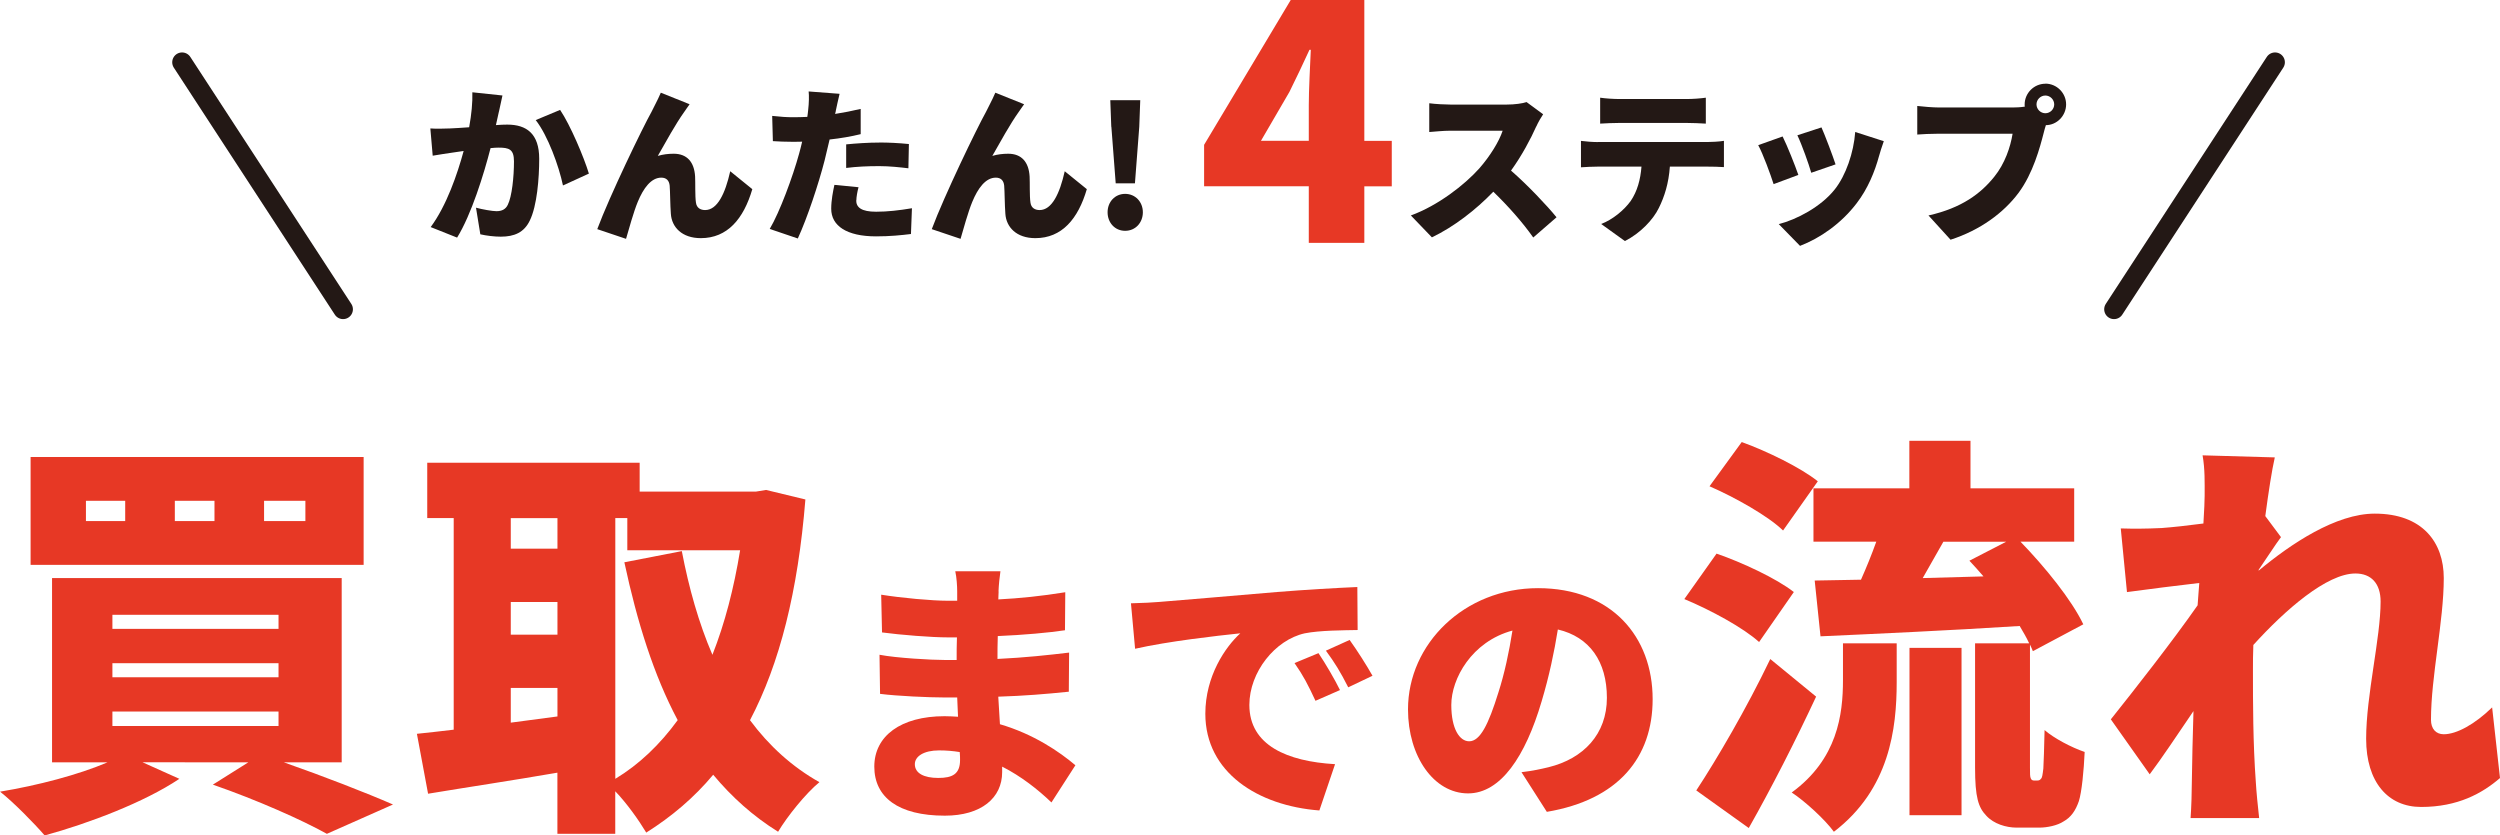
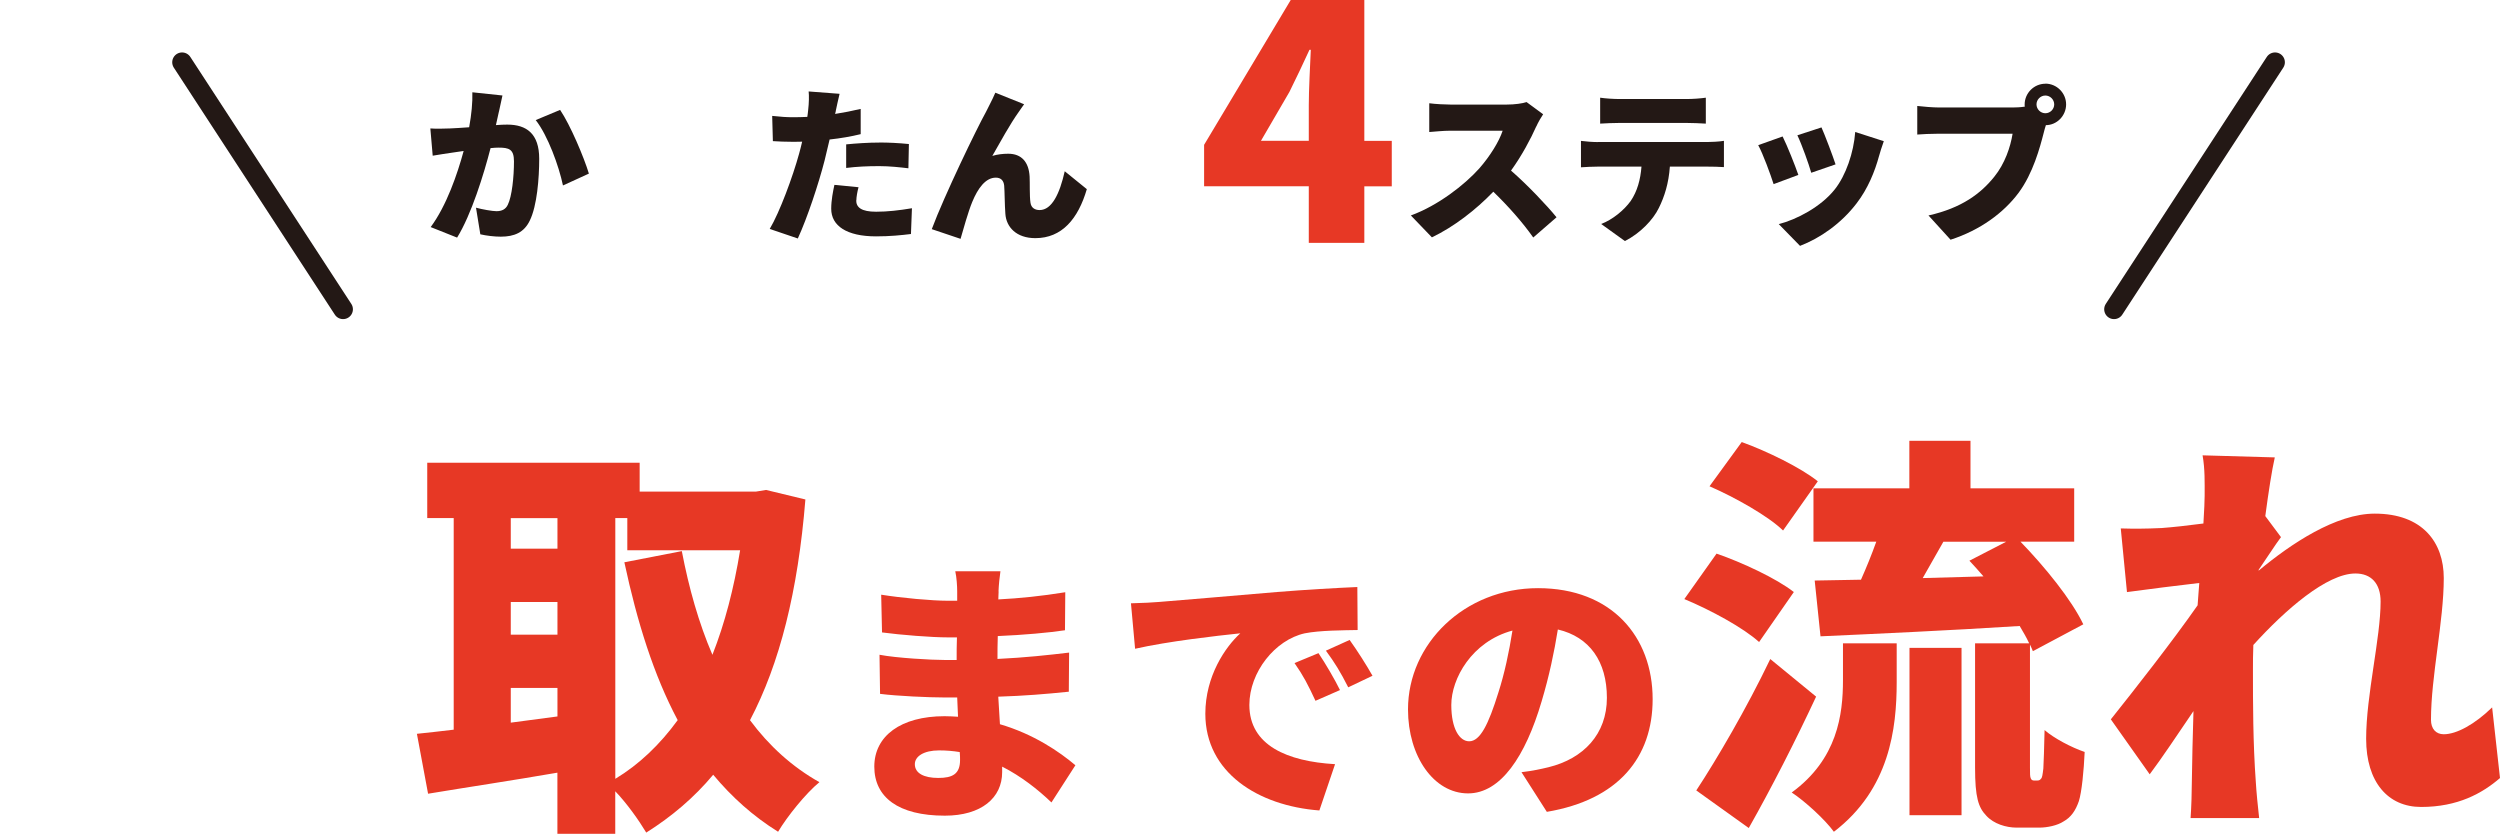
<svg xmlns="http://www.w3.org/2000/svg" id="_レイヤー_2" viewBox="0 0 508.2 169.83">
  <defs>
    <style>.cls-1{fill:#e73825;}.cls-2{fill:#231815;}.cls-3{fill:none;stroke:#231815;stroke-linecap:round;stroke-width:4px;}</style>
  </defs>
  <g id="_文字">
    <g>
-       <path class="cls-1" d="M57.71,154.97c8.15,2.86,16.8,6.22,22.18,8.57l-13.44,5.96c-4.96-2.77-14.2-6.89-23.18-10l7.22-4.54H28.98l7.48,3.36c-7.14,4.79-18.48,9.07-27.38,11.51-2.1-2.44-6.38-6.8-9.07-8.9,7.64-1.26,15.96-3.44,21.84-5.96H10.58v-37.46h58.88v37.46h-11.76Zm16.21-40.15H6.22v-21.92H73.92v21.92Zm-48.47-13.02h-7.98v4.12h7.98v-4.12Zm-2.6,26.04H56.62v-2.86H22.85v2.86Zm0,9.83H56.62v-2.86H22.85v2.86Zm0,9.91H56.62v-2.94H22.85v2.94Zm20.75-45.78h-8.06v4.12h8.06v-4.12Zm18.48,0h-8.4v4.12h8.4v-4.12Z" />
      <path class="cls-1" d="M163.72,101.54c-1.51,18.65-5.21,33.35-11.26,44.86,3.86,5.21,8.57,9.49,14.11,12.6-2.77,2.27-6.55,6.97-8.4,10.08-5.12-3.19-9.41-7.06-13.19-11.59-3.86,4.62-8.4,8.48-13.61,11.76-1.51-2.52-3.95-5.96-6.3-8.4v8.65h-11.76v-12.43c-9.24,1.6-18.73,3.02-26.29,4.28l-2.27-12.18c2.27-.25,4.79-.5,7.48-.84v-43.01h-5.38v-11.26h43.18v5.88h23.6l2.1-.34,7.98,1.93Zm-59.89,3.78v6.22h9.49v-6.22h-9.49Zm0,23.69h9.49v-6.64h-9.49v6.64Zm9.49,16.63v-5.8h-9.49v7.06l9.49-1.26Zm11.76,12.68c4.87-2.94,9.07-6.97,12.68-11.93-4.87-9.16-8.23-19.91-10.84-32.09l11.68-2.27c1.43,7.48,3.44,14.62,6.22,21.08,2.52-6.38,4.37-13.52,5.63-21.25h-22.93v-6.55h-2.44v53Z" />
      <path class="cls-1" d="M203,120.23c0,.45-.06,1.01-.06,1.62,4.31-.22,8.74-.67,13.61-1.46l-.06,7.73c-3.36,.5-8.29,.95-13.66,1.18-.06,1.62-.06,3.19-.06,4.65,5.77-.28,10.25-.78,14.56-1.29l-.06,7.95c-4.93,.5-9.02,.84-14.34,1.01,.11,1.79,.22,3.7,.34,5.6,6.89,2.02,12.1,5.6,15.34,8.34l-4.87,7.56c-2.74-2.63-6.16-5.32-10.02-7.28v1.12c0,5.26-4.26,8.85-11.65,8.85-9.46,0-14.34-3.75-14.34-9.97s5.38-10.25,14.28-10.25c.95,0,1.85,.06,2.74,.11-.06-1.29-.11-2.63-.17-3.92h-2.74c-2.97,0-9.41-.28-12.94-.73l-.11-7.95c3.47,.67,10.58,1.06,13.16,1.06h2.52c0-1.51,0-3.08,.06-4.59h-1.79c-3.36,0-9.63-.5-13.44-1.01l-.17-7.67c4.2,.67,10.3,1.23,13.55,1.23h1.9v-1.9c0-1.06-.11-2.86-.39-4.09h9.18c-.17,1.18-.34,2.74-.39,4.09Zm-12.26,37.91c2.86,0,4.42-.78,4.42-3.64,0-.39,0-.95-.06-1.62-1.34-.22-2.74-.34-4.2-.34-3.14,0-4.93,1.23-4.93,2.8,0,1.85,1.85,2.8,4.76,2.8Z" />
      <path class="cls-1" d="M235.65,122.36c5.26-.45,13.72-1.12,23.97-2.02,5.6-.45,12.21-.84,16.3-1.01l.06,8.74c-2.91,.06-7.67,.06-10.75,.67-6.05,1.34-11.26,7.9-11.26,14.56,0,8.23,7.73,11.48,17.42,12.04l-3.19,9.41c-12.49-.95-23.18-7.73-23.18-19.66,0-7.67,4.09-13.61,7.11-16.35-4.82,.5-14.67,1.62-21.39,3.14l-.84-9.24c2.24-.06,4.7-.17,5.77-.28Zm36.74,17.92l-4.98,2.18c-1.51-3.25-2.46-5.1-4.26-7.67l4.87-2.02c1.4,2.07,3.36,5.43,4.37,7.5Zm6.61-2.91l-4.93,2.35c-1.62-3.19-2.69-4.93-4.54-7.45l4.82-2.18c1.46,2.02,3.53,5.26,4.65,7.28Z" />
      <path class="cls-1" d="M314.44,165.03l-5.15-8.06c2.35-.28,3.86-.62,5.49-1.01,7.11-1.74,11.87-6.72,11.87-14.11s-3.53-12.38-9.97-13.89c-.73,4.54-1.74,9.41-3.3,14.62-3.3,11.2-8.34,18.7-14.95,18.7-6.94,0-12.21-7.5-12.21-17.08,0-13.33,11.48-24.64,26.43-24.64s23.3,9.86,23.3,22.57c0,11.82-6.94,20.44-21.5,22.9Zm-15.79-14.34c2.24,0,3.92-3.42,5.94-9.91,1.23-3.81,2.18-8.23,2.86-12.6-8.29,2.24-12.43,9.8-12.43,15.12,0,4.87,1.68,7.39,3.64,7.39Z" />
      <path class="cls-1" d="M357.59,130.52c-3.11-2.86-9.91-6.55-15.2-8.74l6.55-9.24c5.12,1.76,12.18,5.04,15.71,7.81l-7.06,10.16Zm11.59,11.09c-4.2,8.99-8.9,18.23-13.69,26.71l-10.67-7.64c4.2-6.38,10.25-16.72,15.04-26.71l9.32,7.64Zm-6.72-33.77c-3.02-2.94-9.74-6.72-14.95-8.99l6.55-8.99c5.12,1.85,12.01,5.21,15.46,7.98l-7.06,10Zm12.18,22.93h10.92v7.9c0,9.41-1.43,21.76-12.77,30.41-1.76-2.44-5.88-6.22-8.57-7.98,9.32-6.8,10.42-15.88,10.42-22.85v-7.48Zm39.56,27.89c.25,0,.5-.08,.67-.34,.25-.17,.34-.76,.5-2.1,.08-1.34,.17-4.2,.25-7.81,1.93,1.68,5.46,3.53,8.15,4.45-.17,3.78-.59,8.15-1.18,10-.67,1.93-1.6,3.28-3.11,4.12-1.26,.84-3.36,1.26-4.96,1.26h-4.54c-2.18,0-4.7-.76-6.22-2.44-1.6-1.68-2.27-3.7-2.27-9.74v-25.28h11c-.5-1.09-1.18-2.27-1.93-3.53-14.45,.92-29.48,1.6-40.49,2.1l-1.18-11.34,9.41-.17c1.09-2.44,2.18-5.12,3.11-7.73h-12.77v-10.84h19.49v-9.66h12.43v9.66h21.08v10.84h-10.92c4.96,5.12,10.42,11.84,12.77,16.8l-10.25,5.46c-.17-.42-.34-.84-.59-1.34v25.03c0,1.18,0,1.85,.17,2.18,.08,.25,.34,.42,.59,.42h.76Zm-26.04-26.96h10.58v34.02h-10.58v-34.02Zm15.04-14.53c-.92-1.09-1.93-2.18-2.86-3.19l7.48-3.86h-12.77c-1.43,2.52-2.86,5.04-4.2,7.39l12.35-.34Z" />
      <path class="cls-1" d="M447.72,92.56l14.7,.42c-.59,2.6-1.26,6.89-1.93,11.93l3.19,4.28c-1.09,1.43-3.02,4.45-4.54,6.64v.17c6.55-5.46,15.71-11.59,23.6-11.59,9.74,0,14.03,5.88,14.03,13.1,0,8.82-2.6,19.99-2.6,28.81,0,1.85,1.01,2.94,2.6,2.94,2.6,0,6.3-2.02,9.83-5.46l1.6,14.36c-3.61,3.11-8.57,5.88-16.04,5.88-6.72,0-11.17-5.04-11.17-13.86s2.94-20.5,2.94-27.89c0-3.7-1.93-5.71-5.12-5.71-5.8,0-14.28,7.39-20.75,14.53-.08,1.76-.08,3.61-.08,5.29,0,6.38,0,14.62,.59,22.68,.08,1.51,.42,5.12,.67,7.22h-13.94c.17-2.18,.25-5.63,.25-6.97,.08-5.04,.17-9.49,.34-14.78-3.19,4.7-6.55,9.74-8.9,12.85l-7.9-11.17c4.7-5.88,12.6-15.96,17.64-23.18,.08-1.51,.25-3.02,.34-4.54-4.37,.5-10.33,1.26-14.7,1.85l-1.26-12.94c2.69,.08,4.79,.08,8.32-.08,2.27-.17,5.29-.5,8.48-.92,.17-2.69,.25-4.79,.25-5.63,0-2.69,.08-5.38-.42-8.23Z" />
    </g>
    <g>
      <path class="cls-2" d="M101.42,22.68c-.2,.92-.41,1.87-.61,2.75,.92-.07,1.7-.1,2.31-.1,3.91,0,6.49,1.84,6.49,6.94,0,3.98-.44,9.55-1.9,12.54-1.16,2.45-3.16,3.3-5.92,3.3-1.33,0-2.92-.2-4.15-.48l-.88-5.41c1.26,.34,3.3,.71,4.15,.71,1.09,0,1.87-.37,2.31-1.29,.85-1.7,1.26-5.68,1.26-8.84,0-2.48-1.02-2.79-3.13-2.79-.41,0-.95,.03-1.63,.1-1.36,5.3-3.91,13.53-6.8,18.19l-5.37-2.14c3.23-4.35,5.44-10.81,6.7-15.47-.88,.14-1.63,.24-2.11,.31-1.09,.17-3.06,.44-4.18,.65l-.48-5.54c1.33,.1,2.62,.03,3.98,0,.99-.03,2.38-.14,3.91-.24,.48-2.65,.71-5,.65-7.11l6.12,.65c-.24,1.02-.51,2.31-.71,3.26Zm18.29,12.61l-5.27,2.41c-.82-3.94-3.09-10.17-5.54-13.29l4.96-2.07c2.07,3.06,4.86,9.66,5.85,12.95Z" />
-       <path class="cls-2" d="M139.09,22.75c-1.77,2.48-3.74,6.09-5.37,8.94,1.05-.31,2.14-.44,3.23-.44,2.72,0,4.18,1.7,4.35,4.62,.07,1.22-.03,4.01,.17,5.3,.14,1.12,.95,1.53,1.87,1.53,2.48,0,4.08-3.33,5.1-7.89l4.49,3.64c-1.77,6.05-5.07,9.96-10.47,9.96-3.84,0-5.92-2.24-6.09-4.96-.14-1.73-.14-4.59-.24-5.71-.1-1.02-.65-1.63-1.7-1.63-2.07,0-3.64,2.14-4.79,4.93-.82,1.97-1.84,5.64-2.38,7.51l-5.85-1.97c2.52-6.77,9.21-20.6,11.02-23.83,.44-.95,1.19-2.24,1.9-3.91l5.85,2.35c-.37,.48-.71,1.05-1.09,1.56Z" />
      <path class="cls-2" d="M169.9,22.58c-.03,.17-.07,.37-.14,.58,1.73-.27,3.47-.61,5.2-1.02v5.13c-1.94,.48-4.11,.85-6.32,1.09-.34,1.46-.68,2.92-1.02,4.28-1.22,4.73-3.5,11.63-5.44,15.84l-5.71-1.94c2.01-3.37,4.69-10.61,5.98-15.33,.2-.78,.44-1.6,.61-2.41-.61,.03-1.19,.03-1.73,.03-1.73,0-3.06-.07-4.22-.14l-.14-5.13c1.84,.2,2.92,.27,4.39,.27,.92,0,1.8-.03,2.75-.07,.07-.51,.14-.95,.17-1.36,.17-1.43,.2-2.96,.1-3.81l6.29,.48c-.27,1.05-.61,2.72-.78,3.5Zm4.15,18.15c0,1.43,1.05,2.31,4.05,2.31,2.31,0,4.66-.27,7.28-.71l-.2,5.24c-1.94,.24-4.25,.48-7.1,.48-5.95,0-9.11-2.14-9.11-5.61,0-1.73,.37-3.57,.65-4.86l4.9,.48c-.24,.88-.44,2.01-.44,2.69Zm4.69-11.76c1.9,0,3.94,.1,6.02,.31l-.1,4.93c-1.7-.2-3.81-.44-5.92-.44-2.45,0-4.56,.1-6.73,.37v-4.79c1.97-.2,4.52-.37,6.73-.37Z" />
      <path class="cls-2" d="M207.09,22.75c-1.77,2.48-3.74,6.09-5.37,8.94,1.05-.31,2.14-.44,3.23-.44,2.72,0,4.18,1.7,4.35,4.62,.07,1.22-.03,4.01,.17,5.3,.14,1.12,.95,1.53,1.87,1.53,2.48,0,4.08-3.33,5.1-7.89l4.49,3.64c-1.77,6.05-5.07,9.96-10.47,9.96-3.84,0-5.92-2.24-6.09-4.96-.14-1.73-.14-4.59-.24-5.71-.1-1.02-.65-1.63-1.7-1.63-2.07,0-3.64,2.14-4.79,4.93-.82,1.97-1.84,5.64-2.38,7.51l-5.85-1.97c2.52-6.77,9.21-20.6,11.02-23.83,.44-.95,1.19-2.24,1.9-3.91l5.85,2.35c-.37,.48-.71,1.05-1.09,1.56Z" />
-       <path class="cls-2" d="M225.15,43.15c0-2.11,1.5-3.74,3.57-3.74s3.6,1.63,3.6,3.74-1.5,3.77-3.6,3.77-3.57-1.67-3.57-3.77Zm.75-17.37l-.2-5.41h6.09l-.2,5.41-.88,11.49h-3.91l-.88-11.49Z" />
      <path class="cls-1" d="M266.05,37.87h-21.28v-8.43L262.38,0h14.96V28.63h5.58v9.25h-5.58v11.49h-11.29v-11.49Zm0-9.25v-7.21c0-3.2,.27-8.09,.41-11.29h-.27c-1.29,2.86-2.65,5.64-4.08,8.57l-5.78,9.93h9.72Z" />
      <path class="cls-2" d="M312.29,25.7c-1.12,2.52-2.92,5.92-5.13,8.98,3.3,2.86,7.38,7.17,9.25,9.49l-4.73,4.11c-2.18-3.09-5.07-6.36-8.12-9.31-3.57,3.71-8.02,7.14-12.48,9.28l-4.28-4.45c5.51-2.01,10.88-6.19,13.9-9.55,2.21-2.52,4.05-5.51,4.76-7.68h-10.57c-1.53,0-3.4,.2-4.35,.27v-5.85c1.19,.17,3.37,.27,4.35,.27h11.35c1.7,0,3.3-.24,4.08-.51l3.37,2.48c-.31,.44-1.02,1.63-1.39,2.48Z" />
      <path class="cls-2" d="M324.8,28.87h22.27c.71,0,2.41-.07,3.37-.24v5.34c-.92-.07-2.35-.1-3.37-.1h-7.62c-.24,3.4-1.09,6.09-2.24,8.4-1.16,2.41-3.81,5.17-6.9,6.73l-4.83-3.47c2.28-.85,4.66-2.79,6.02-4.69,1.33-1.97,1.97-4.32,2.18-6.97h-8.87c-.99,0-2.48,.07-3.43,.14v-5.37c1.05,.14,2.38,.24,3.43,.24Zm4.42-8.74h13.6c1.26,0,2.69-.1,3.94-.27v5.27c-1.26-.07-2.65-.14-3.94-.14h-13.6c-1.19,0-2.82,.07-3.94,.14v-5.27c1.16,.17,2.79,.27,3.94,.27Z" />
      <path class="cls-2" d="M365.57,35.56l-5.03,1.87c-.58-1.84-2.21-6.29-3.13-7.92l4.96-1.77c.95,1.9,2.52,5.85,3.2,7.82Zm16.42-3.91c-.88,3.26-2.31,6.73-4.56,9.66-3.16,4.15-7.45,7.11-11.52,8.67l-4.32-4.42c3.6-.92,8.57-3.5,11.39-7.07,2.24-2.82,3.84-7.45,4.15-11.66l5.81,1.87c-.48,1.33-.71,2.14-.95,2.96Zm-8.87,1.77l-4.93,1.7c-.48-1.7-1.9-5.71-2.82-7.62l4.9-1.6c.68,1.5,2.35,5.92,2.86,7.51Z" />
      <path class="cls-2" d="M415.78,17c2.31,0,4.22,1.9,4.22,4.22s-1.9,4.22-4.11,4.22c-.17,.51-.31,1.02-.41,1.43-.82,3.2-2.21,8.36-5.13,12.31-3.06,4.11-7.85,7.62-13.84,9.55l-4.49-4.93c6.83-1.53,10.68-4.52,13.36-7.85,2.18-2.69,3.3-6.05,3.74-8.77h-14.96c-1.67,0-3.54,.1-4.42,.17v-5.81c1.05,.14,3.3,.31,4.42,.31h14.99c.58,0,1.53-.03,2.45-.17-.03-.14-.03-.27-.03-.44,0-2.31,1.9-4.22,4.22-4.22Zm0,6.02c.99,0,1.8-.82,1.8-1.8s-.82-1.8-1.8-1.8-1.8,.82-1.8,1.8,.82,1.8,1.8,1.8Z" />
    </g>
    <g>
      <line class="cls-3" x1="462.47" y1="12.66" x2="429.74" y2="62.87" />
      <line class="cls-3" x1="69.74" y1="62.87" x2="37.01" y2="12.66" />
    </g>
  </g>
</svg>